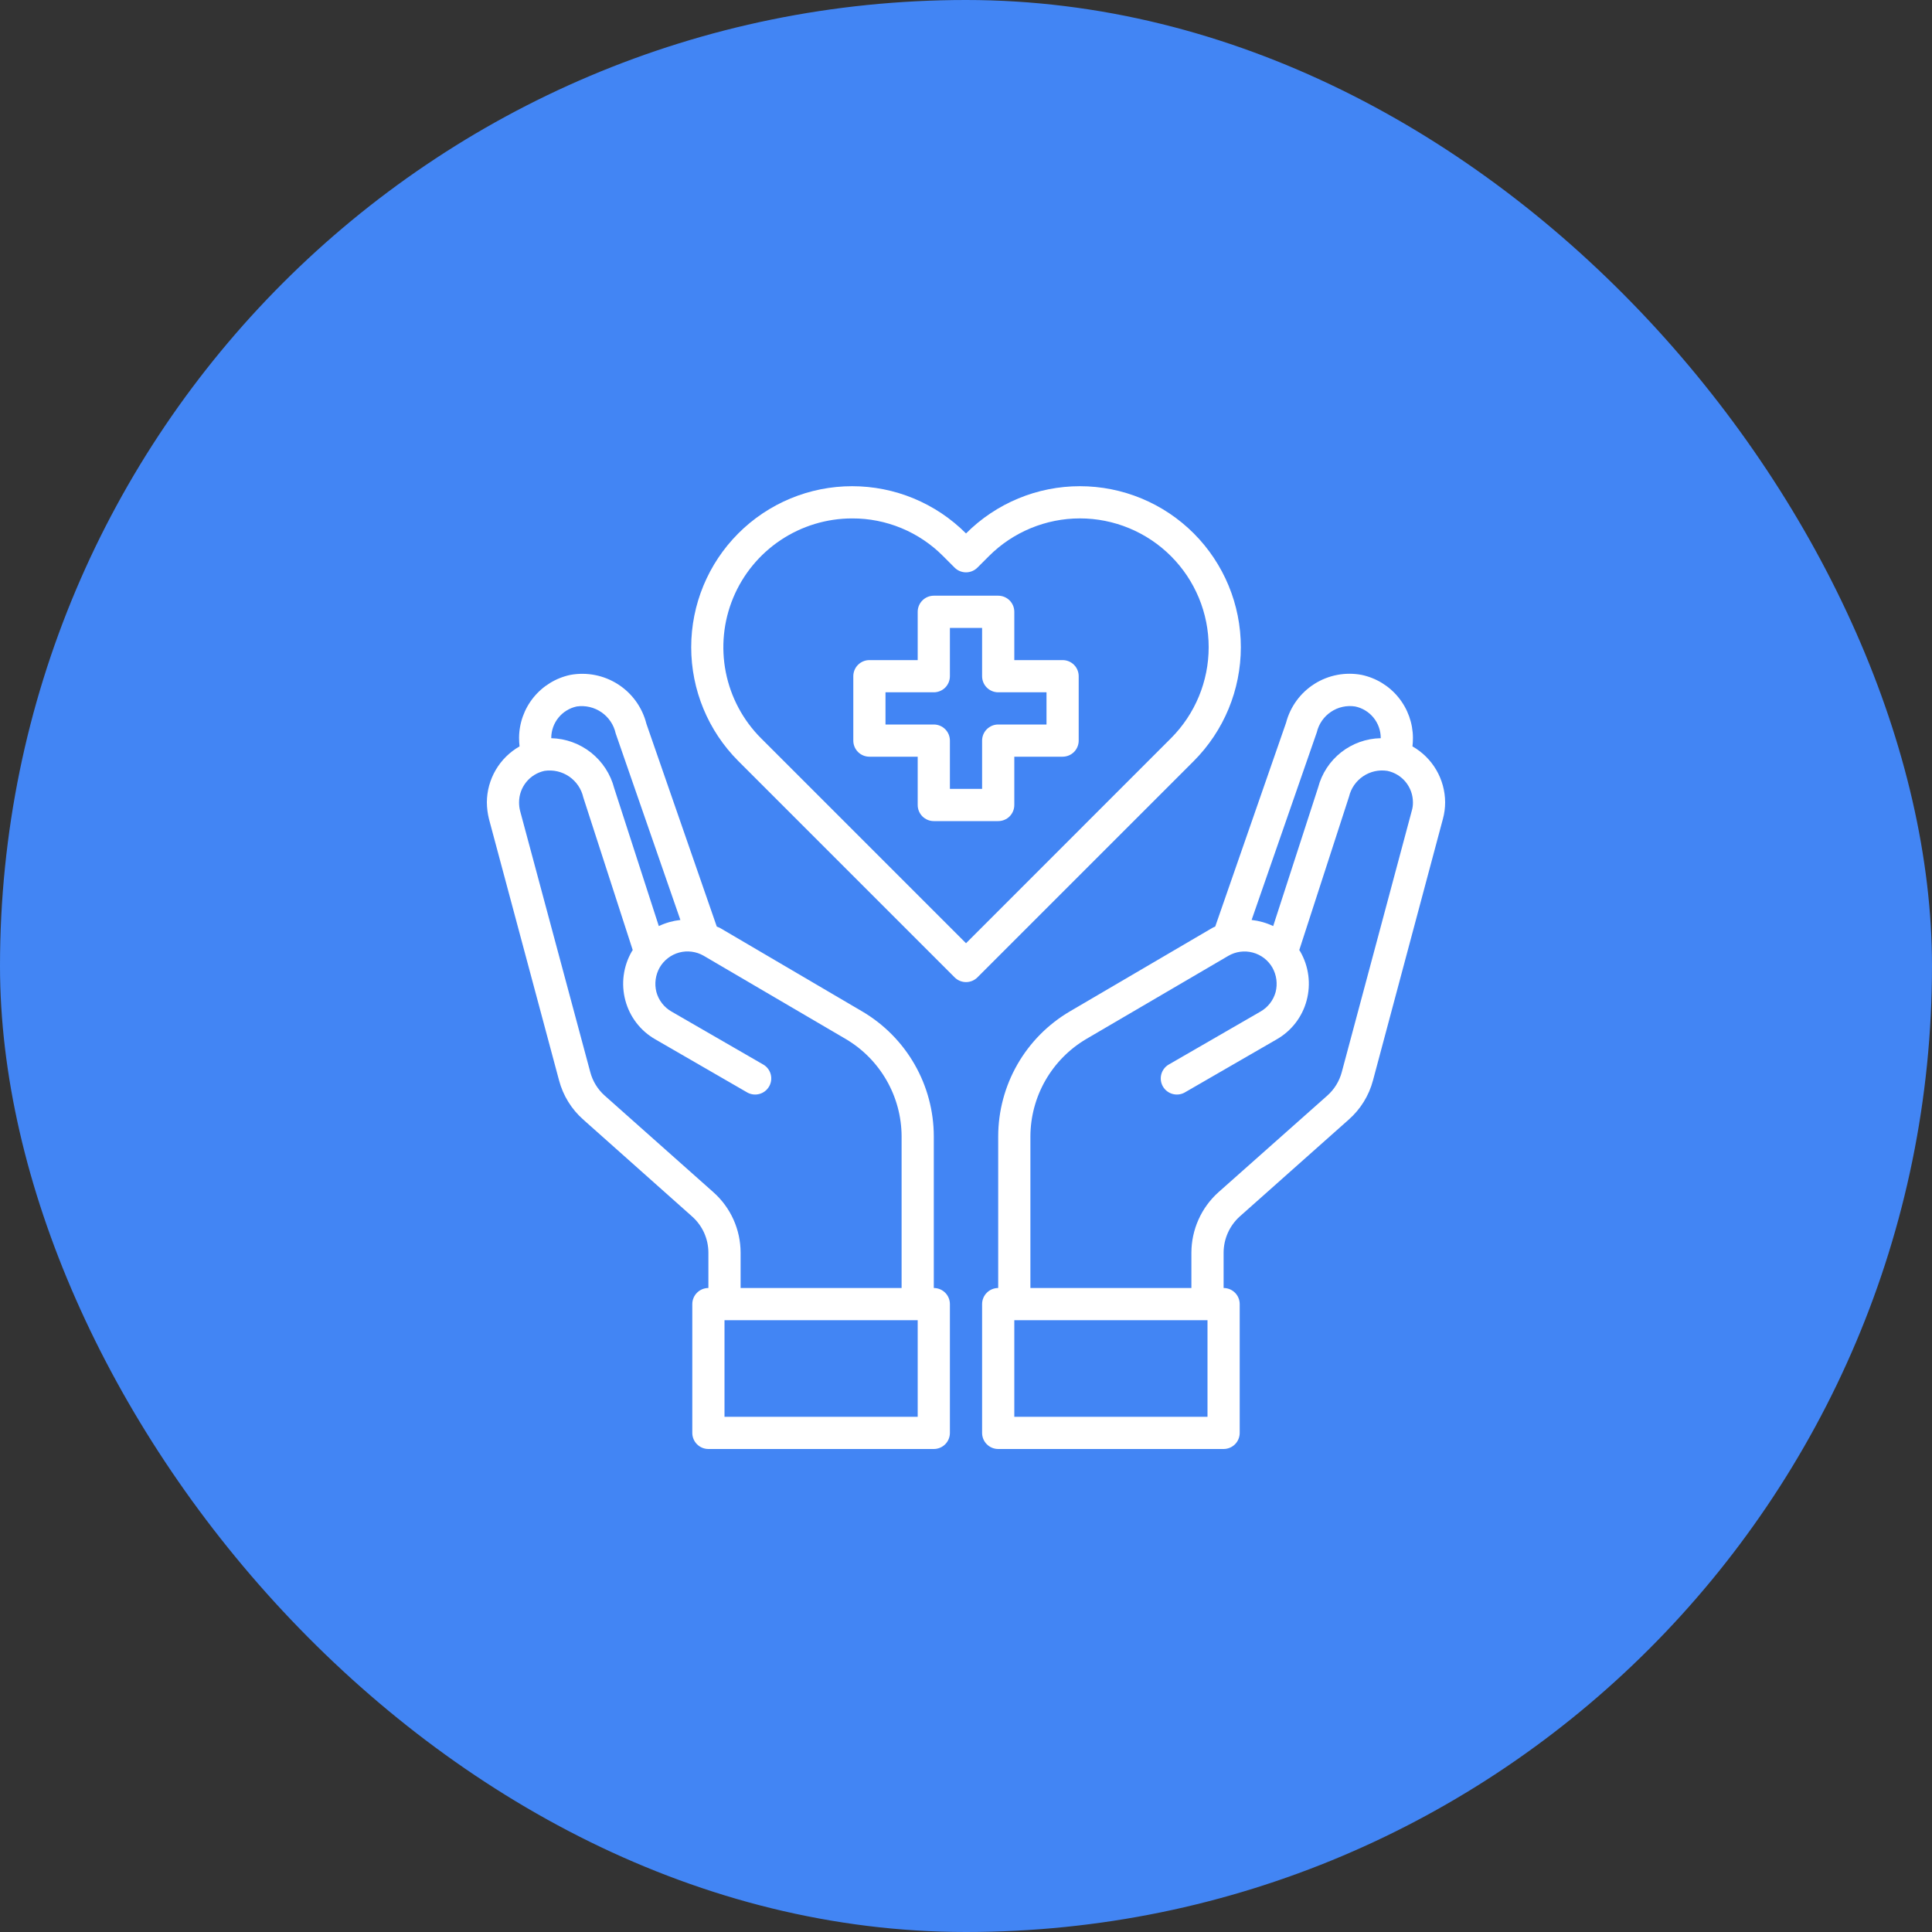
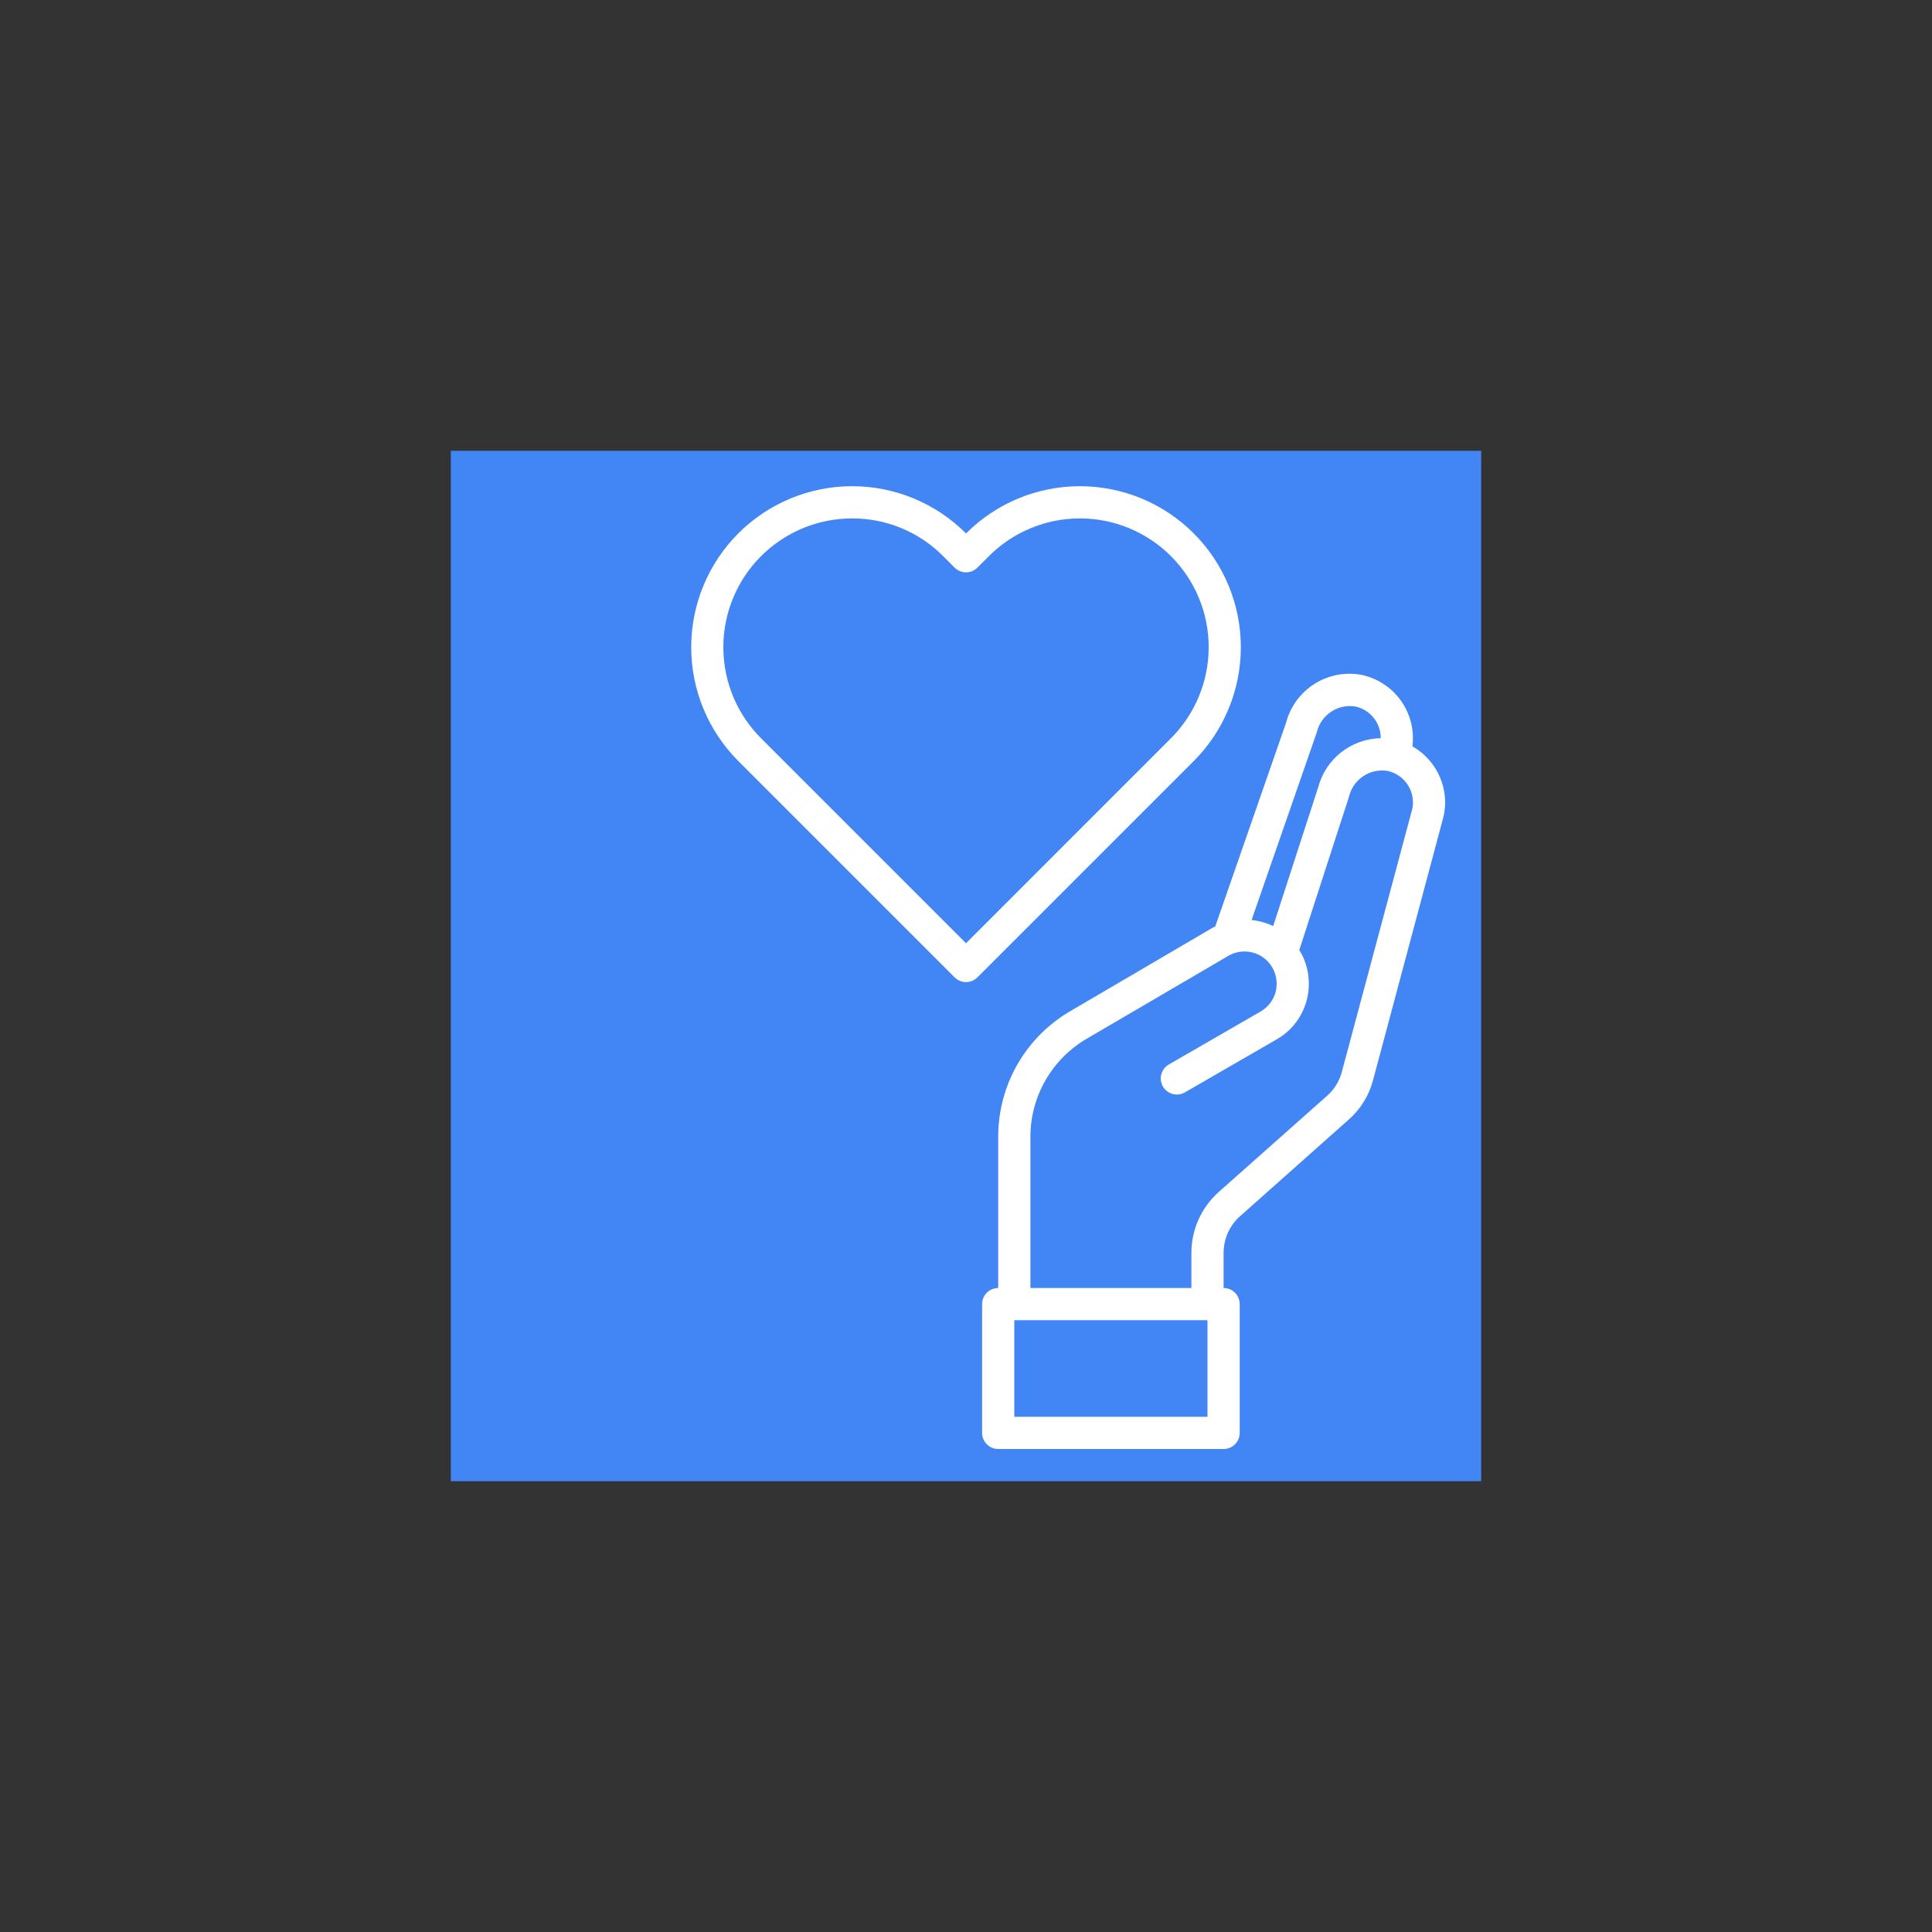
<svg xmlns="http://www.w3.org/2000/svg" width="90" height="90" viewBox="0 0 90 90" fill="none">
  <rect x="0" y="0" width="90" height="90" fill="#333333" stroke="none" />
-   <rect width="90" height="90" rx="45" fill="#4285F4" />
  <rect width="48" height="48" transform="translate(21 21)" fill="#4285F4" />
-   <path d="M49.5 30.75H47.25V28.5C47.25 28.301 47.171 28.11 47.031 27.97C46.89 27.829 46.699 27.75 46.5 27.75H43.5C43.301 27.75 43.111 27.829 42.97 27.97C42.829 28.11 42.75 28.301 42.75 28.5V30.75H40.5C40.301 30.75 40.111 30.829 39.97 30.97C39.829 31.11 39.75 31.301 39.75 31.5V34.5C39.75 34.699 39.829 34.89 39.97 35.031C40.111 35.171 40.301 35.25 40.5 35.25H42.75V37.5C42.75 37.699 42.829 37.89 42.97 38.031C43.111 38.171 43.301 38.25 43.5 38.25H46.5C46.699 38.25 46.89 38.171 47.031 38.031C47.171 37.89 47.25 37.699 47.25 37.5V35.25H49.5C49.699 35.25 49.89 35.171 50.031 35.031C50.171 34.89 50.25 34.699 50.25 34.5V31.5C50.25 31.301 50.171 31.11 50.031 30.97C49.89 30.829 49.699 30.75 49.5 30.75ZM48.75 33.75H46.5C46.301 33.75 46.111 33.829 45.97 33.97C45.829 34.11 45.75 34.301 45.75 34.5V36.75H44.25V34.5C44.25 34.301 44.171 34.11 44.031 33.97C43.89 33.829 43.699 33.75 43.5 33.75H41.25V32.25H43.5C43.699 32.25 43.89 32.171 44.031 32.031C44.171 31.89 44.25 31.699 44.25 31.5V29.25H45.75V31.5C45.75 31.699 45.829 31.89 45.97 32.031C46.111 32.171 46.301 32.25 46.5 32.25H48.75V33.75Z" fill="white" />
  <path d="M65.798 34.77C65.813 34.638 65.82 34.505 65.82 34.373C65.817 33.685 65.578 33.02 65.144 32.486C64.711 31.953 64.108 31.584 63.435 31.44C62.675 31.295 61.888 31.445 61.233 31.858C60.579 32.272 60.106 32.919 59.91 33.668L56.61 43.163C56.561 43.182 56.514 43.205 56.468 43.23L49.838 47.115C48.823 47.711 47.982 48.561 47.396 49.582C46.811 50.603 46.502 51.758 46.5 52.935V60C46.301 60 46.111 60.079 45.97 60.22C45.829 60.36 45.75 60.551 45.75 60.75V66.75C45.75 66.949 45.829 67.14 45.97 67.28C46.111 67.421 46.301 67.5 46.5 67.5H57C57.199 67.5 57.39 67.421 57.531 67.28C57.671 67.14 57.75 66.949 57.75 66.75V60.75C57.75 60.551 57.671 60.36 57.531 60.22C57.39 60.079 57.199 60 57 60V58.35C57.002 58.033 57.069 57.72 57.198 57.431C57.327 57.142 57.515 56.883 57.75 56.67L62.82 52.163C63.375 51.677 63.772 51.038 63.96 50.325L67.215 38.153C67.285 37.898 67.32 37.636 67.32 37.373C67.317 36.843 67.175 36.324 66.908 35.867C66.641 35.41 66.258 35.032 65.798 34.77V34.77ZM61.343 34.11C61.435 33.722 61.67 33.383 62.001 33.161C62.331 32.938 62.734 32.849 63.128 32.91C63.464 32.98 63.766 33.164 63.983 33.43C64.2 33.697 64.319 34.029 64.32 34.373V34.388C63.65 34.4 63.003 34.631 62.476 35.045C61.95 35.459 61.573 36.034 61.403 36.683L59.31 43.14C58.993 42.99 58.654 42.894 58.305 42.855L61.343 34.11ZM56.25 66H47.25V61.5H56.25V66ZM65.768 37.763L62.505 49.943C62.392 50.366 62.158 50.747 61.83 51.038L56.753 55.545C56.36 55.899 56.045 56.332 55.83 56.815C55.614 57.298 55.502 57.821 55.5 58.35V60H48V52.935C48.004 52.02 48.245 51.122 48.7 50.328C49.155 49.534 49.808 48.871 50.595 48.405L57.218 44.528C57.389 44.428 57.577 44.363 57.773 44.337C57.969 44.311 58.168 44.323 58.359 44.374C58.55 44.425 58.729 44.513 58.886 44.633C59.043 44.754 59.174 44.904 59.273 45.075C59.468 45.422 59.521 45.83 59.423 46.215C59.371 46.405 59.282 46.583 59.161 46.739C59.04 46.895 58.889 47.025 58.718 47.123L54.42 49.605C54.257 49.709 54.14 49.872 54.094 50.06C54.048 50.248 54.077 50.446 54.173 50.613C54.27 50.781 54.428 50.904 54.614 50.958C54.799 51.012 54.999 50.992 55.17 50.903L59.468 48.42C59.811 48.225 60.112 47.964 60.353 47.651C60.594 47.338 60.77 46.98 60.87 46.598C61.074 45.83 60.967 45.013 60.57 44.325L60.525 44.258L62.843 37.11C62.935 36.722 63.17 36.383 63.501 36.161C63.831 35.938 64.234 35.849 64.628 35.91C64.964 35.98 65.266 36.164 65.483 36.43C65.7 36.697 65.819 37.029 65.82 37.373C65.823 37.505 65.805 37.636 65.768 37.763V37.763Z" fill="white" />
-   <path d="M43.5 60V52.935C43.498 51.758 43.19 50.603 42.604 49.582C42.019 48.561 41.178 47.711 40.163 47.115L33.533 43.223C33.488 43.2 33.435 43.185 33.39 43.163L30.113 33.72C29.922 32.96 29.45 32.301 28.791 31.878C28.131 31.454 27.336 31.298 26.565 31.44C25.893 31.584 25.29 31.953 24.856 32.486C24.422 33.02 24.184 33.685 24.18 34.373C24.18 34.505 24.188 34.638 24.203 34.77C23.743 35.032 23.36 35.41 23.093 35.867C22.826 36.324 22.683 36.843 22.68 37.373C22.682 37.636 22.715 37.897 22.778 38.153L26.04 50.318C26.227 51.033 26.624 51.676 27.18 52.163L32.243 56.67C32.48 56.881 32.67 57.14 32.801 57.429C32.931 57.719 32.999 58.032 33 58.35V60C32.801 60 32.611 60.079 32.47 60.22C32.329 60.36 32.25 60.551 32.25 60.75V66.75C32.25 66.949 32.329 67.14 32.47 67.28C32.611 67.421 32.801 67.5 33 67.5H43.5C43.699 67.5 43.89 67.421 44.031 67.28C44.171 67.14 44.25 66.949 44.25 66.75V60.75C44.25 60.551 44.171 60.36 44.031 60.22C43.89 60.079 43.699 60 43.5 60ZM25.68 34.373C25.681 34.03 25.799 33.698 26.015 33.432C26.23 33.166 26.531 32.982 26.865 32.91C27.27 32.851 27.682 32.948 28.019 33.18C28.355 33.412 28.592 33.763 28.68 34.163L31.695 42.855C31.347 42.894 31.007 42.99 30.69 43.14L28.613 36.72C28.444 36.066 28.066 35.484 27.537 35.063C27.008 34.642 26.356 34.405 25.68 34.388V34.373ZM33.24 55.545L28.17 51.038C27.841 50.745 27.606 50.361 27.495 49.935L24.225 37.763C24.194 37.635 24.179 37.504 24.18 37.373C24.181 37.03 24.299 36.698 24.515 36.432C24.73 36.166 25.031 35.982 25.365 35.91C25.767 35.85 26.177 35.944 26.512 36.173C26.848 36.403 27.084 36.751 27.173 37.148L29.475 44.258L29.43 44.325C29.034 45.013 28.926 45.83 29.13 46.598C29.231 46.98 29.407 47.338 29.648 47.651C29.888 47.964 30.189 48.225 30.533 48.42L34.83 50.903C35.002 50.992 35.201 51.012 35.387 50.958C35.573 50.904 35.731 50.781 35.827 50.613C35.924 50.446 35.953 50.248 35.907 50.06C35.861 49.872 35.744 49.709 35.58 49.605L31.283 47.123C31.111 47.025 30.961 46.895 30.84 46.739C30.719 46.583 30.63 46.405 30.578 46.215C30.479 45.83 30.533 45.422 30.728 45.075C30.826 44.904 30.957 44.754 31.113 44.634C31.268 44.514 31.447 44.425 31.637 44.373C31.827 44.322 32.025 44.308 32.221 44.334C32.416 44.359 32.605 44.422 32.775 44.52L39.405 48.405C40.193 48.871 40.846 49.534 41.301 50.328C41.756 51.122 41.997 52.02 42 52.935V60H34.5V58.35C34.499 57.82 34.386 57.297 34.169 56.813C33.952 56.33 33.636 55.898 33.24 55.545ZM42.75 66H33.75V61.5H42.75V66Z" fill="white" />
  <path d="M55.611 24.849C54.915 24.152 54.088 23.598 53.177 23.221C52.267 22.843 51.291 22.649 50.306 22.649C49.32 22.649 48.344 22.843 47.434 23.221C46.524 23.599 45.697 24.152 45.001 24.85V24.85C44.304 24.152 43.478 23.599 42.567 23.221C41.657 22.843 40.681 22.649 39.696 22.649C38.71 22.649 37.734 22.843 36.824 23.221C35.914 23.599 35.087 24.152 34.391 24.85C32.987 26.257 32.199 28.163 32.199 30.15C32.199 32.137 32.987 34.044 34.391 35.45L44.471 45.53C44.612 45.671 44.803 45.75 45.001 45.75C45.2 45.75 45.391 45.671 45.532 45.53L55.612 35.45C57.015 34.043 57.803 32.137 57.803 30.149C57.803 28.162 57.015 26.256 55.611 24.849V24.849ZM45.001 43.94L35.451 34.39C34.612 33.55 34.042 32.481 33.811 31.317C33.58 30.153 33.7 28.947 34.154 27.851C34.609 26.755 35.378 25.819 36.365 25.16C37.352 24.501 38.512 24.15 39.698 24.15C40.486 24.147 41.267 24.302 41.995 24.604C42.723 24.906 43.383 25.35 43.938 25.91L44.47 26.443C44.611 26.583 44.802 26.662 45.001 26.662C45.2 26.662 45.39 26.583 45.531 26.443L46.065 25.909C46.622 25.351 47.283 24.909 48.011 24.607C48.739 24.305 49.519 24.149 50.308 24.149C51.096 24.149 51.876 24.305 52.604 24.607C53.332 24.909 53.993 25.351 54.55 25.909C55.674 27.034 56.305 28.559 56.305 30.149C56.305 31.738 55.674 33.263 54.55 34.388L45.001 43.94Z" fill="white" />
</svg>